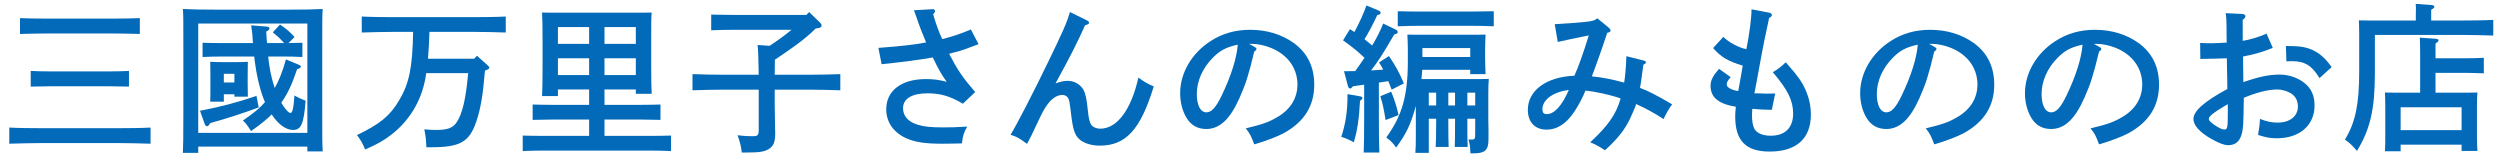
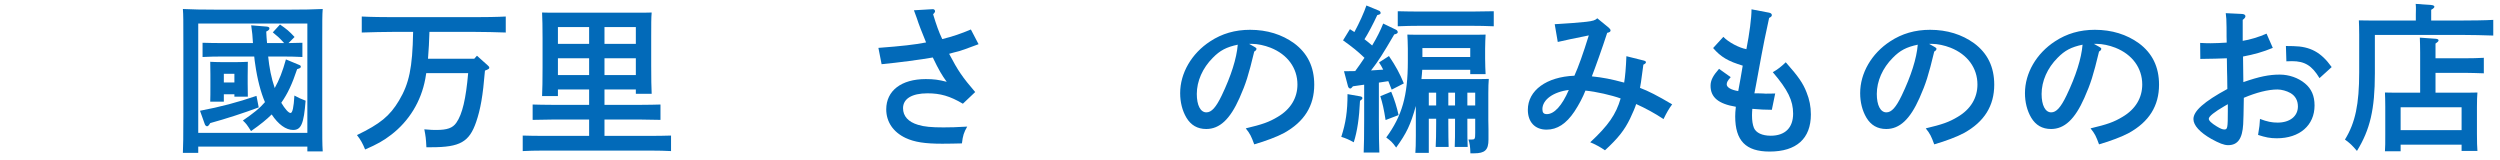
<svg xmlns="http://www.w3.org/2000/svg" width="250" height="16" viewBox="0 0 250 16" fill="none">
  <path d="M240.063 14.468V15.124H238.495C238.527 14.74 238.527 14.212 238.527 13.428V10.66C238.527 10.148 238.511 9.524 238.495 9.252C239.055 9.268 239.535 9.268 240.255 9.268H242.015V5.252C242.015 4.516 241.999 4.324 241.983 3.764L243.567 3.876C243.743 3.892 243.855 3.94 243.855 4.036C243.855 4.132 243.759 4.212 243.551 4.356V5.828H246.463C247.071 5.828 247.903 5.812 248.383 5.78V7.332C247.887 7.316 246.991 7.284 246.463 7.284H243.551V9.268H245.967C246.687 9.268 247.183 9.268 247.743 9.252C247.711 9.524 247.695 10.148 247.695 10.66V13.428C247.695 14.18 247.711 14.708 247.743 15.092H246.159V14.468H240.063ZM240.063 13.012H246.159V10.724H240.063V13.012ZM241.583 2.052V1.428C241.583 1.188 241.615 0.724 241.567 0.388L243.119 0.5C243.327 0.516 243.439 0.58 243.439 0.676C243.439 0.756 243.343 0.852 243.119 0.98V2.052H246.143C247.135 2.052 248.511 2.036 249.327 1.988V3.556C248.511 3.524 247.071 3.492 246.143 3.492H237.487V7.348C237.487 10.932 237.007 12.964 235.695 15.092C235.247 14.564 235.023 14.34 234.495 13.956C235.535 12.276 235.919 10.404 235.919 7.236V3.444C235.919 2.964 235.903 2.34 235.887 2.036C236.415 2.052 236.959 2.052 237.647 2.052H241.583Z" fill="#026AB9" />
  <path d="M226.655 3.364L227.279 4.788C226.319 5.188 225.407 5.444 224.303 5.652C224.319 6.82 224.335 7.668 224.335 8.212C225.951 7.652 226.911 7.46 227.983 7.46C228.895 7.46 229.823 7.78 230.495 8.34C231.151 8.884 231.455 9.588 231.455 10.548C231.455 12.532 229.967 13.828 227.679 13.828C227.007 13.828 226.543 13.732 225.807 13.492C225.951 12.596 225.967 12.516 225.999 11.892C226.703 12.164 227.183 12.26 227.759 12.26C228.991 12.26 229.791 11.62 229.791 10.644C229.791 10.052 229.535 9.588 229.039 9.3C228.671 9.092 228.159 8.948 227.743 8.948C226.815 8.948 225.631 9.252 224.383 9.78C224.367 11.364 224.335 11.972 224.319 12.42C224.239 13.86 223.775 14.516 222.815 14.516C222.399 14.516 221.919 14.324 221.135 13.892C219.983 13.236 219.343 12.532 219.343 11.908C219.343 11.108 220.399 10.164 222.735 8.9C222.735 8.388 222.719 8.116 222.719 7.7C222.719 7.668 222.687 6.612 222.687 5.828C222.079 5.86 221.183 5.876 220.031 5.892L220.015 4.292C220.559 4.324 220.799 4.324 221.071 4.324C221.519 4.324 222.159 4.292 222.671 4.26C222.655 3.924 222.655 3.444 222.655 2.756C222.655 2.068 222.623 1.62 222.575 1.316L224.223 1.396C224.415 1.412 224.543 1.492 224.543 1.62C224.543 1.732 224.463 1.844 224.271 1.988V4.084C224.927 3.988 225.903 3.7 226.655 3.364ZM222.783 11.092V10.42L222.447 10.612C221.455 11.188 220.879 11.636 220.879 11.876C220.879 12.068 221.151 12.324 221.679 12.644C222.047 12.868 222.255 12.948 222.431 12.948C222.751 12.948 222.783 12.804 222.783 11.092ZM233.167 6.708L231.951 7.812C231.199 6.564 230.479 6.116 229.199 6.116C229.039 6.116 228.895 6.116 228.639 6.132L228.591 4.596C228.703 4.596 228.783 4.612 229.327 4.612C231.023 4.644 232.111 5.22 233.167 6.708Z" fill="#026AB9" />
  <path d="M209.392 4.388L209.936 4.692C210.064 4.756 210.128 4.82 210.128 4.884C210.128 4.98 210.048 5.076 209.904 5.156C209.328 7.54 209.072 8.356 208.432 9.796C207.488 11.924 206.448 12.9 205.104 12.9C204.224 12.9 203.568 12.516 203.12 11.764C202.704 11.06 202.496 10.212 202.496 9.316C202.496 7.316 203.632 5.348 205.504 4.132C206.672 3.364 207.984 2.98 209.488 2.98C211.184 2.98 212.672 3.444 213.888 4.324C215.232 5.316 215.904 6.692 215.904 8.468C215.904 10.58 214.912 12.18 212.88 13.3C212.24 13.652 211.024 14.116 209.904 14.436C209.6 13.604 209.488 13.38 209.056 12.836C210.736 12.436 211.376 12.212 212.256 11.684C213.536 10.932 214.224 9.796 214.224 8.452C214.224 6.804 213.232 5.444 211.536 4.772C210.928 4.532 210.224 4.388 209.712 4.388H209.392ZM208.256 4.468C207.12 4.708 206.48 5.044 205.76 5.78C204.736 6.804 204.16 8.116 204.16 9.396C204.16 10.532 204.528 11.236 205.12 11.236C205.632 11.236 206.08 10.74 206.656 9.54C207.584 7.604 208.144 5.844 208.256 4.468Z" fill="#026AB9" />
  <path d="M192.912 4.388L193.456 4.692C193.584 4.756 193.648 4.82 193.648 4.884C193.648 4.98 193.568 5.076 193.424 5.156C192.848 7.54 192.592 8.356 191.952 9.796C191.008 11.924 189.968 12.9 188.624 12.9C187.744 12.9 187.088 12.516 186.64 11.764C186.224 11.06 186.016 10.212 186.016 9.316C186.016 7.316 187.152 5.348 189.024 4.132C190.192 3.364 191.504 2.98 193.008 2.98C194.704 2.98 196.192 3.444 197.408 4.324C198.752 5.316 199.424 6.692 199.424 8.468C199.424 10.58 198.432 12.18 196.4 13.3C195.76 13.652 194.544 14.116 193.424 14.436C193.12 13.604 193.008 13.38 192.576 12.836C194.256 12.436 194.896 12.212 195.776 11.684C197.056 10.932 197.744 9.796 197.744 8.452C197.744 6.804 196.752 5.444 195.056 4.772C194.448 4.532 193.744 4.388 193.232 4.388H192.912ZM191.776 4.468C190.64 4.708 190 5.044 189.28 5.78C188.256 6.804 187.68 8.116 187.68 9.396C187.68 10.532 188.048 11.236 188.64 11.236C189.152 11.236 189.6 10.74 190.176 9.54C191.104 7.604 191.664 5.844 191.776 4.468Z" fill="#026AB9" />
  <path d="M175.152 0.932L176.912 1.268C177.088 1.3 177.184 1.396 177.184 1.508C177.184 1.62 177.12 1.684 176.912 1.796C176.528 3.604 176.32 4.548 176.16 5.46C175.728 7.796 175.68 8.052 175.6 8.5C175.504 9.012 175.472 9.156 175.44 9.332H175.744C176.208 9.332 176.512 9.364 176.544 9.364C176.784 9.364 177.168 9.364 177.52 9.348L177.184 10.98C176.352 10.964 176.144 10.964 175.232 10.884C175.216 11.14 175.2 11.284 175.2 11.524C175.2 12.068 175.264 12.468 175.392 12.788C175.6 13.284 176.224 13.572 177.072 13.572C178.512 13.572 179.312 12.772 179.312 11.364C179.312 10.052 178.784 8.98 177.28 7.22C177.76 6.948 178.128 6.66 178.576 6.228C179.84 7.652 180.304 8.324 180.656 9.236C180.944 9.94 181.088 10.66 181.088 11.444C181.088 13.86 179.648 15.156 176.96 15.156C174.576 15.156 173.52 14.068 173.52 11.636C173.52 11.412 173.536 11.092 173.584 10.676C171.84 10.388 171.056 9.732 171.056 8.58C171.056 8.036 171.296 7.572 171.904 6.884L173.072 7.716C172.768 8.052 172.672 8.228 172.672 8.436C172.672 8.74 173.12 8.996 173.824 9.108C173.936 8.516 174.192 7.092 174.272 6.564C172.832 6.132 172.08 5.7 171.312 4.804L172.336 3.684C172.832 4.212 173.904 4.788 174.64 4.916C174.944 3.38 175.152 1.78 175.152 0.932Z" fill="#026AB9" />
  <path d="M159.728 1.828L160.88 2.772C160.992 2.868 161.056 2.964 161.056 3.044C161.056 3.172 160.944 3.236 160.72 3.284C160.24 4.772 159.488 6.868 159.184 7.636C160.288 7.748 161.104 7.908 162.416 8.26C162.512 7.7 162.592 6.82 162.64 5.62L164.368 6.052C164.544 6.1 164.592 6.148 164.592 6.228C164.592 6.308 164.528 6.372 164.336 6.468L164.256 7.06C164.112 8.132 164.064 8.5 164 8.788C164.848 9.108 165.728 9.556 167.216 10.436C166.912 10.836 166.672 11.252 166.352 11.908C165.488 11.332 164.544 10.82 163.616 10.404C163.52 10.724 163.312 11.22 163.008 11.86C162.448 13.012 161.808 13.828 160.496 15.028C159.952 14.66 159.584 14.468 159.024 14.228C160.832 12.548 161.6 11.444 162.064 9.844C161.184 9.524 159.584 9.156 158.544 9.06C158.288 9.716 157.904 10.452 157.44 11.156C156.624 12.372 155.728 12.964 154.656 12.964C153.504 12.964 152.784 12.212 152.784 10.98C152.784 9.044 154.64 7.684 157.44 7.572C157.856 6.644 158.304 5.396 158.88 3.54C157.744 3.764 156.16 4.1 155.776 4.196L155.472 2.42C156.688 2.356 158.048 2.244 158.624 2.18C159.312 2.1 159.536 2.02 159.728 1.828ZM156.88 8.996C155.328 9.188 154.24 9.972 154.24 10.916C154.24 11.268 154.368 11.412 154.688 11.412C155.424 11.412 156.208 10.564 156.88 8.996Z" fill="#026AB9" />
  <path d="M146.736 11.876V12.356C146.736 13.396 146.736 14.212 146.768 14.692H145.472C145.504 14.132 145.504 13.38 145.504 12.356V11.876H144.832V12.356C144.832 13.396 144.848 14.212 144.864 14.692H143.568C143.6 14.132 143.616 13.38 143.616 12.356V11.876H142.88V15.284H141.536C141.568 14.9 141.584 14.372 141.584 13.572V10.596C141.056 12.484 140.656 13.316 139.616 14.756C139.232 14.212 139.088 14.1 138.624 13.748C140.208 11.588 140.784 9.572 140.784 6.132V4.868C140.784 4.372 140.752 3.748 140.736 3.46C141.296 3.476 141.776 3.476 142.496 3.476H146.8C147.52 3.476 148 3.476 148.56 3.46C148.544 3.764 148.512 4.356 148.512 4.868V5.86C148.512 6.42 148.544 7.092 148.56 7.412H147.024V6.98H142.224C142.208 7.284 142.176 7.604 142.144 7.908H147.12C147.824 7.908 148.32 7.908 148.88 7.892C148.848 8.18 148.832 8.788 148.832 9.3V12.004C148.832 12.324 148.848 12.724 148.848 12.9V13.956C148.848 14.996 148.496 15.332 147.408 15.332H147.04C147.024 14.66 146.976 14.372 146.848 13.956H147.136C147.488 13.956 147.52 13.908 147.52 13.3V11.876H146.736ZM146.736 10.548H147.52V9.268H146.736V10.548ZM145.504 10.548V9.268H144.832V10.548H145.504ZM143.616 10.548V9.268H142.88V10.548H143.616ZM147.024 5.7V4.804H142.24V5.7H147.024ZM134.8 8.628L134.4 7.124C134.8 7.124 135.184 7.108 135.52 7.108C135.84 6.66 136.16 6.228 136.448 5.78C135.744 5.108 135.184 4.66 134.304 4.036L134.992 2.916C135.152 3.012 135.296 3.108 135.44 3.204C135.936 2.292 136.432 1.188 136.64 0.548L137.92 1.076C138 1.108 138.064 1.22 138.064 1.3C138.064 1.396 137.968 1.46 137.728 1.508C137.28 2.468 136.848 3.284 136.448 3.924C136.72 4.132 136.976 4.34 137.216 4.548C137.696 3.748 138.048 3.044 138.32 2.356L139.616 2.98C139.712 3.028 139.776 3.14 139.776 3.22C139.776 3.316 139.664 3.396 139.424 3.444C138.256 5.444 137.84 6.1 137.104 7.044C137.504 7.012 137.92 6.996 138.32 6.964C138.192 6.708 138.064 6.484 137.904 6.244L138.896 5.604C139.584 6.628 139.952 7.3 140.384 8.34L139.168 8.964L138.832 8.116L137.888 8.26V11.972C137.888 13.444 137.904 14.548 137.936 15.252H136.368C136.4 14.548 136.416 13.444 136.416 11.972V8.468C136.032 8.532 135.648 8.58 135.296 8.628C135.168 8.788 135.104 8.852 135.024 8.852C134.928 8.852 134.832 8.756 134.8 8.628ZM149.376 1.124V2.628C148.784 2.596 147.744 2.58 147.136 2.58H142C141.328 2.58 140.432 2.596 139.776 2.628V1.124C140.384 1.14 141.296 1.156 142 1.156H147.136C147.776 1.156 148.816 1.14 149.376 1.124ZM134.752 9.412L136.032 9.636C136.176 9.668 136.24 9.716 136.24 9.812C136.24 9.876 136.224 9.908 136.144 9.972L136 10.084C135.92 11.796 135.728 13.124 135.376 14.228C134.848 13.94 134.624 13.844 134.128 13.684C134.576 12.308 134.752 11.14 134.752 9.412ZM138.032 9.62L139.12 9.172C139.456 9.972 139.696 10.756 139.856 11.508L138.56 12.004C138.384 10.9 138.256 10.324 138.032 9.62Z" fill="#026AB9" />
  <path d="M124.912 4.388L125.456 4.692C125.584 4.756 125.648 4.82 125.648 4.884C125.648 4.98 125.568 5.076 125.424 5.156C124.848 7.54 124.592 8.356 123.952 9.796C123.008 11.924 121.968 12.9 120.624 12.9C119.744 12.9 119.088 12.516 118.64 11.764C118.224 11.06 118.016 10.212 118.016 9.316C118.016 7.316 119.152 5.348 121.024 4.132C122.192 3.364 123.504 2.98 125.008 2.98C126.704 2.98 128.192 3.444 129.408 4.324C130.752 5.316 131.424 6.692 131.424 8.468C131.424 10.58 130.432 12.18 128.4 13.3C127.76 13.652 126.544 14.116 125.424 14.436C125.12 13.604 125.008 13.38 124.576 12.836C126.256 12.436 126.896 12.212 127.776 11.684C129.056 10.932 129.744 9.796 129.744 8.452C129.744 6.804 128.752 5.444 127.056 4.772C126.448 4.532 125.744 4.388 125.232 4.388H124.912ZM123.776 4.468C122.64 4.708 122 5.044 121.28 5.78C120.256 6.804 119.68 8.116 119.68 9.396C119.68 10.532 120.048 11.236 120.64 11.236C121.152 11.236 121.6 10.74 122.176 9.54C123.104 7.604 123.664 5.844 123.776 4.468Z" fill="#026AB9" />
-   <path d="M106.992 1.204L108.624 2.004C108.816 2.1 108.912 2.18 108.912 2.26C108.912 2.388 108.768 2.468 108.512 2.516C107.68 4.356 107.152 5.412 105.552 8.34C106.032 8.164 106.384 8.084 106.784 8.084C107.424 8.084 108.032 8.436 108.336 8.964C108.56 9.38 108.672 9.908 108.784 11.044C108.864 11.86 108.976 12.308 109.168 12.532C109.344 12.74 109.68 12.868 110.016 12.868C111.712 12.868 113.104 10.996 113.84 7.764C114.496 8.228 114.8 8.404 115.376 8.644C114.048 12.964 112.592 14.564 109.968 14.564C109.264 14.564 108.608 14.388 108.144 14.084C107.568 13.7 107.328 13.156 107.152 11.748C106.944 10.1 106.944 10.02 106.784 9.764C106.688 9.62 106.464 9.492 106.256 9.492C105.552 9.492 104.912 10.036 104.304 11.14C104.08 11.556 104.032 11.684 103.472 12.852C103.168 13.508 103.136 13.572 102.704 14.388C101.872 13.78 101.728 13.7 101.056 13.476C101.68 12.468 103.36 9.204 104.8 6.228C106.32 3.092 106.688 2.26 106.992 1.204Z" fill="#026AB9" />
  <path d="M91.392 1.028L93.28 0.916C93.408 0.916 93.504 0.996 93.504 1.124C93.504 1.204 93.488 1.236 93.312 1.428C93.616 2.436 93.888 3.22 94.224 3.908C95.264 3.652 96.112 3.364 97.088 2.948L97.856 4.42C96.64 4.868 96.224 5.028 95.936 5.108C95.568 5.204 95.104 5.316 94.912 5.38C95.808 7.092 96.256 7.732 97.52 9.204L96.288 10.372C94.992 9.604 94.032 9.332 92.752 9.332C91.184 9.332 90.304 9.876 90.304 10.82C90.304 11.62 90.832 12.196 91.808 12.484C92.432 12.676 93.152 12.74 94.352 12.74C95.088 12.74 95.616 12.724 96.72 12.66C96.384 13.252 96.288 13.54 96.192 14.34C95.456 14.356 94.96 14.372 94.224 14.372C92.48 14.372 91.456 14.212 90.56 13.796C89.312 13.204 88.624 12.18 88.624 10.932C88.624 9.076 90.128 7.908 92.576 7.908C93.36 7.908 93.856 7.972 94.672 8.18C94.192 7.524 93.888 7.012 93.28 5.748C92.112 5.956 89.84 6.26 88.16 6.42L87.84 4.788C90.176 4.612 91.456 4.468 92.608 4.244C92.192 3.236 91.872 2.42 91.68 1.812C91.536 1.396 91.504 1.332 91.392 1.028Z" fill="#026AB9" />
-   <path d="M81.872 2.804L81.568 2.852C80.352 4.068 78.896 5.012 77.488 5.972C77.488 6.468 77.472 6.98 77.472 7.476H80.848C81.856 7.476 83.216 7.444 84.032 7.412V9.028C83.184 8.996 81.824 8.964 80.848 8.964H77.472V10.484C77.472 10.868 77.488 12.036 77.504 12.564C77.52 13.156 77.52 13.252 77.52 13.348C77.52 14.18 77.36 14.596 76.912 14.884C76.448 15.172 75.984 15.252 74.64 15.252H74.176C74.112 14.644 74.032 14.324 73.76 13.524C74.416 13.604 74.736 13.62 75.248 13.62C75.792 13.62 75.872 13.524 75.872 12.98V8.964H72.432C71.552 8.964 70.112 8.996 69.248 9.028V7.412C70.08 7.444 71.52 7.476 72.432 7.476H75.872C75.856 6.084 75.808 4.852 75.76 4.5L76.96 4.58C77.728 4.084 78.448 3.556 79.152 2.98H73.344C72.688 2.98 71.728 2.996 71.12 3.028V1.46C71.728 1.476 72.688 1.492 73.344 1.492H80.64L80.912 1.204L82.032 2.292C82.112 2.372 82.16 2.468 82.16 2.564C82.16 2.676 82.032 2.772 81.872 2.804Z" fill="#026AB9" />
  <path d="M58.912 8.948H55.792V9.604H54.208C54.24 8.964 54.256 8.036 54.256 6.788V3.796C54.256 2.836 54.24 1.764 54.208 1.252C54.64 1.268 55.024 1.268 55.568 1.268H63.808C64.352 1.268 64.736 1.268 65.168 1.252C65.12 1.78 65.12 2.388 65.12 3.796V6.564C65.12 7.828 65.136 8.772 65.168 9.38H63.584V8.948H60.448V10.484H64.144C64.752 10.484 65.568 10.468 66.048 10.452V11.988C65.568 11.972 64.672 11.956 64.144 11.956H60.448V13.588H65.184C65.808 13.588 66.624 13.572 67.104 13.556V15.108C66.608 15.076 65.712 15.06 65.184 15.06H54.192C53.664 15.06 52.752 15.076 52.272 15.108V13.556C52.752 13.572 53.568 13.588 54.192 13.588H58.912V11.956H55.184C54.656 11.956 53.76 11.972 53.264 11.988V10.452C53.744 10.468 54.56 10.484 55.184 10.484H58.912V8.948ZM58.912 4.388V2.708H55.792V4.388H58.912ZM60.448 4.388H63.584V2.708H60.448V4.388ZM58.912 5.828H55.792V7.508H58.912V5.828ZM60.448 5.828V7.508H63.584V5.828H60.448Z" fill="#026AB9" />
  <path d="M48.656 6.996L48.496 7.06C48.288 9.604 48.048 10.932 47.616 12.196C46.928 14.196 46 14.724 43.152 14.724H42.64C42.592 13.828 42.576 13.684 42.432 12.932C43.184 12.996 43.28 12.996 43.616 12.996C44.72 12.996 45.264 12.804 45.632 12.276C46.24 11.412 46.592 9.876 46.816 7.316H42.624C42.592 7.508 42.56 7.684 42.528 7.892C42.112 10.132 40.912 12.1 39.12 13.476C38.352 14.068 37.728 14.42 36.512 14.948C36.272 14.356 36.064 13.972 35.696 13.508C38.016 12.388 38.976 11.604 39.904 10.052C40.912 8.356 41.248 6.804 41.312 3.188H39.376C38.496 3.188 37.056 3.22 36.176 3.252V1.652C37.008 1.7 38.448 1.716 39.376 1.716H47.392C48.4 1.716 49.76 1.7 50.576 1.652V3.252C49.728 3.22 48.368 3.188 47.392 3.188H42.944C42.912 4.084 42.88 4.98 42.8 5.876H47.424L47.696 5.572L48.784 6.548C48.896 6.644 48.928 6.692 48.928 6.772C48.928 6.868 48.848 6.916 48.656 6.996Z" fill="#026AB9" />
  <path d="M25.424 5.652H22.176C21.648 5.652 20.752 5.668 20.256 5.7V4.276C20.736 4.292 21.552 4.308 22.176 4.308H25.296C25.28 4.052 25.264 3.764 25.232 3.428C25.2 3.124 25.152 2.724 25.12 2.532L26.688 2.66C26.848 2.676 26.944 2.74 26.944 2.836C26.944 2.948 26.864 3.044 26.624 3.156C26.64 3.572 26.672 3.956 26.704 4.308H28.416C27.936 3.78 27.808 3.668 27.28 3.236L28 2.452C28.656 2.9 28.944 3.14 29.456 3.7L28.848 4.308C29.36 4.292 29.888 4.292 30.24 4.276V5.7C29.744 5.668 28.848 5.652 28.32 5.652H26.816C26.928 6.724 27.12 7.78 27.472 8.804C27.92 8.004 28.256 7.156 28.592 5.94L29.824 6.452C30.032 6.532 30.08 6.564 30.08 6.66C30.08 6.788 30.016 6.82 29.712 6.916C29.216 8.404 28.768 9.364 28.128 10.276C28.48 10.868 28.848 11.3 29.056 11.3C29.248 11.3 29.376 10.724 29.44 9.556C29.952 9.828 30.032 9.86 30.56 10.068C30.384 12.388 30.112 12.996 29.312 12.996C28.592 12.996 27.824 12.436 27.168 11.444C26.672 11.94 26.064 12.436 25.104 13.108C24.672 12.436 24.64 12.388 24.288 12.052C25.376 11.3 25.984 10.82 26.496 10.212C26.08 9.252 25.728 7.908 25.52 6.42C25.472 6.132 25.456 5.972 25.424 5.652ZM22.384 9.428V10.164H21.024C21.04 9.828 21.04 9.092 21.04 8.676V7.444C21.04 6.756 21.024 6.388 21.024 6.18C21.36 6.196 21.696 6.212 22.144 6.212H23.648C24.112 6.212 24.432 6.196 24.784 6.18C24.784 6.436 24.768 6.772 24.768 7.588V8.372C24.768 8.708 24.784 9.364 24.784 9.668H23.44V9.428H22.384ZM23.44 8.244V7.38H22.384V8.244H23.44ZM25.648 9.588L25.872 10.74C24.384 11.3 22.544 11.892 21.024 12.308C20.896 12.532 20.8 12.628 20.704 12.628C20.624 12.628 20.512 12.532 20.48 12.42L20 11.076C22.032 10.692 23.776 10.228 25.648 9.588ZM19.824 14.66V15.284H18.288C18.32 14.468 18.336 13.828 18.336 11.524V4.516C18.336 2.02 18.336 1.492 18.288 0.9C19.136 0.948 20.384 0.964 21.472 0.964H29.088C30.176 0.964 31.424 0.948 32.272 0.9C32.224 1.476 32.224 2.02 32.224 4.516V11.38C32.224 13.908 32.224 14.324 32.272 15.14H30.736V14.66H19.824ZM30.736 13.284V2.356H19.824V13.284H30.736Z" fill="#026AB9" />
-   <path d="M15.056 12.756V14.372C14.208 14.34 12.848 14.308 11.872 14.308H4.112C3.232 14.308 1.792 14.34 0.928 14.372V12.756C1.76 12.804 3.2 12.82 4.112 12.82H11.872C12.88 12.82 14.24 12.804 15.056 12.756ZM13.984 1.812V3.396C13.296 3.38 12.16 3.348 11.424 3.348H4.544C3.728 3.348 2.672 3.38 2 3.396V1.812C2.672 1.844 3.728 1.86 4.544 1.86H11.424C12.16 1.86 13.296 1.844 13.984 1.812ZM12.896 7.092V8.66C12.4 8.644 11.504 8.628 10.976 8.628H4.992C4.464 8.628 3.568 8.644 3.072 8.66V7.092C3.552 7.124 4.368 7.14 4.992 7.14H10.976C11.6 7.14 12.416 7.124 12.896 7.092Z" fill="#026AB9" />
</svg>